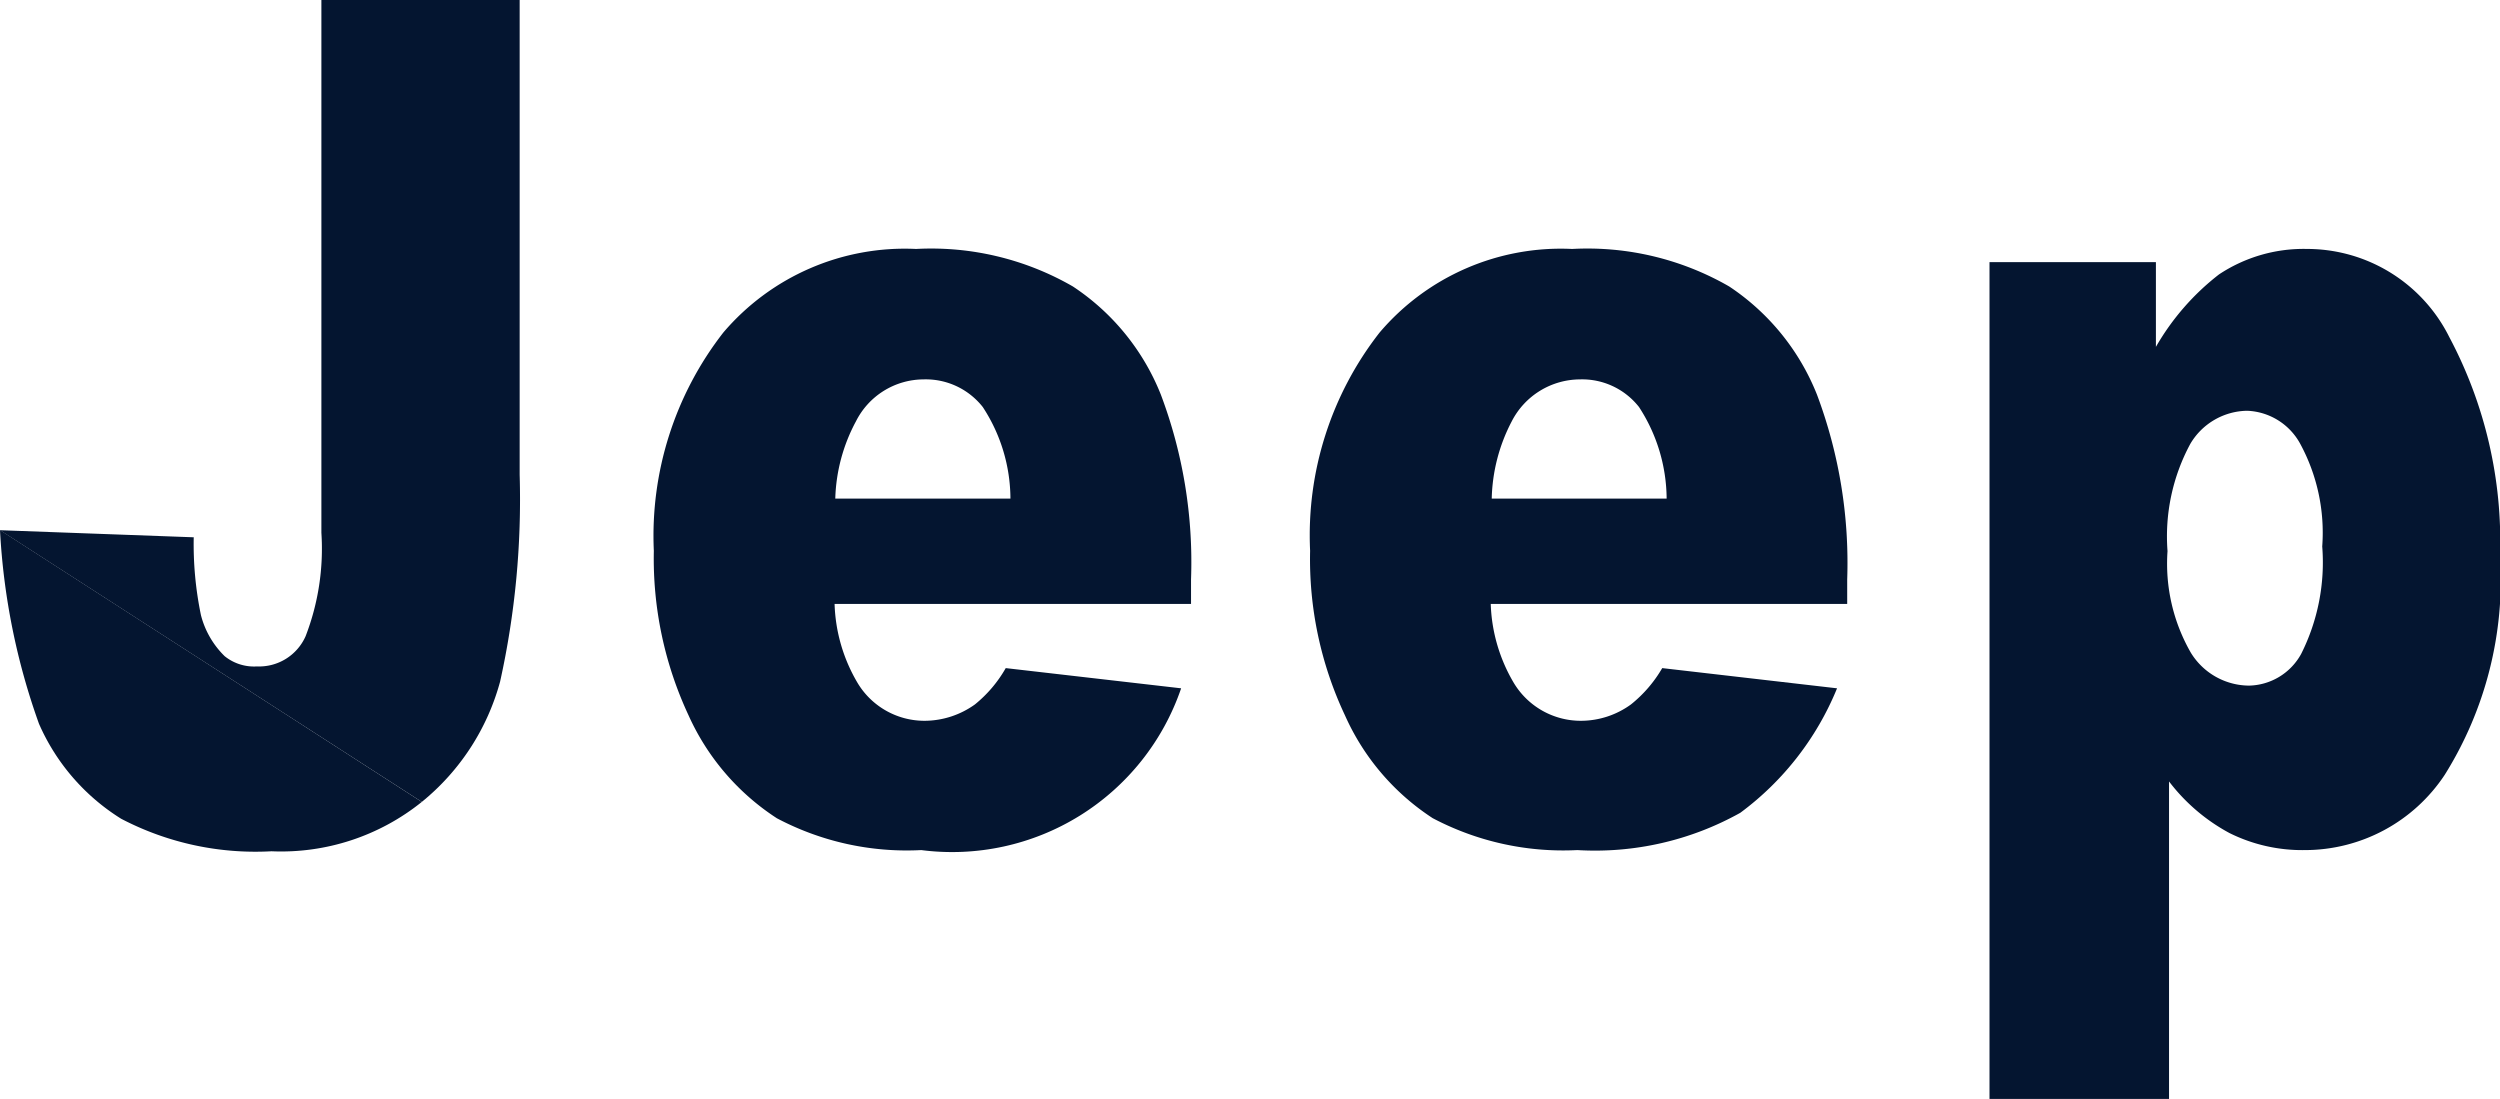
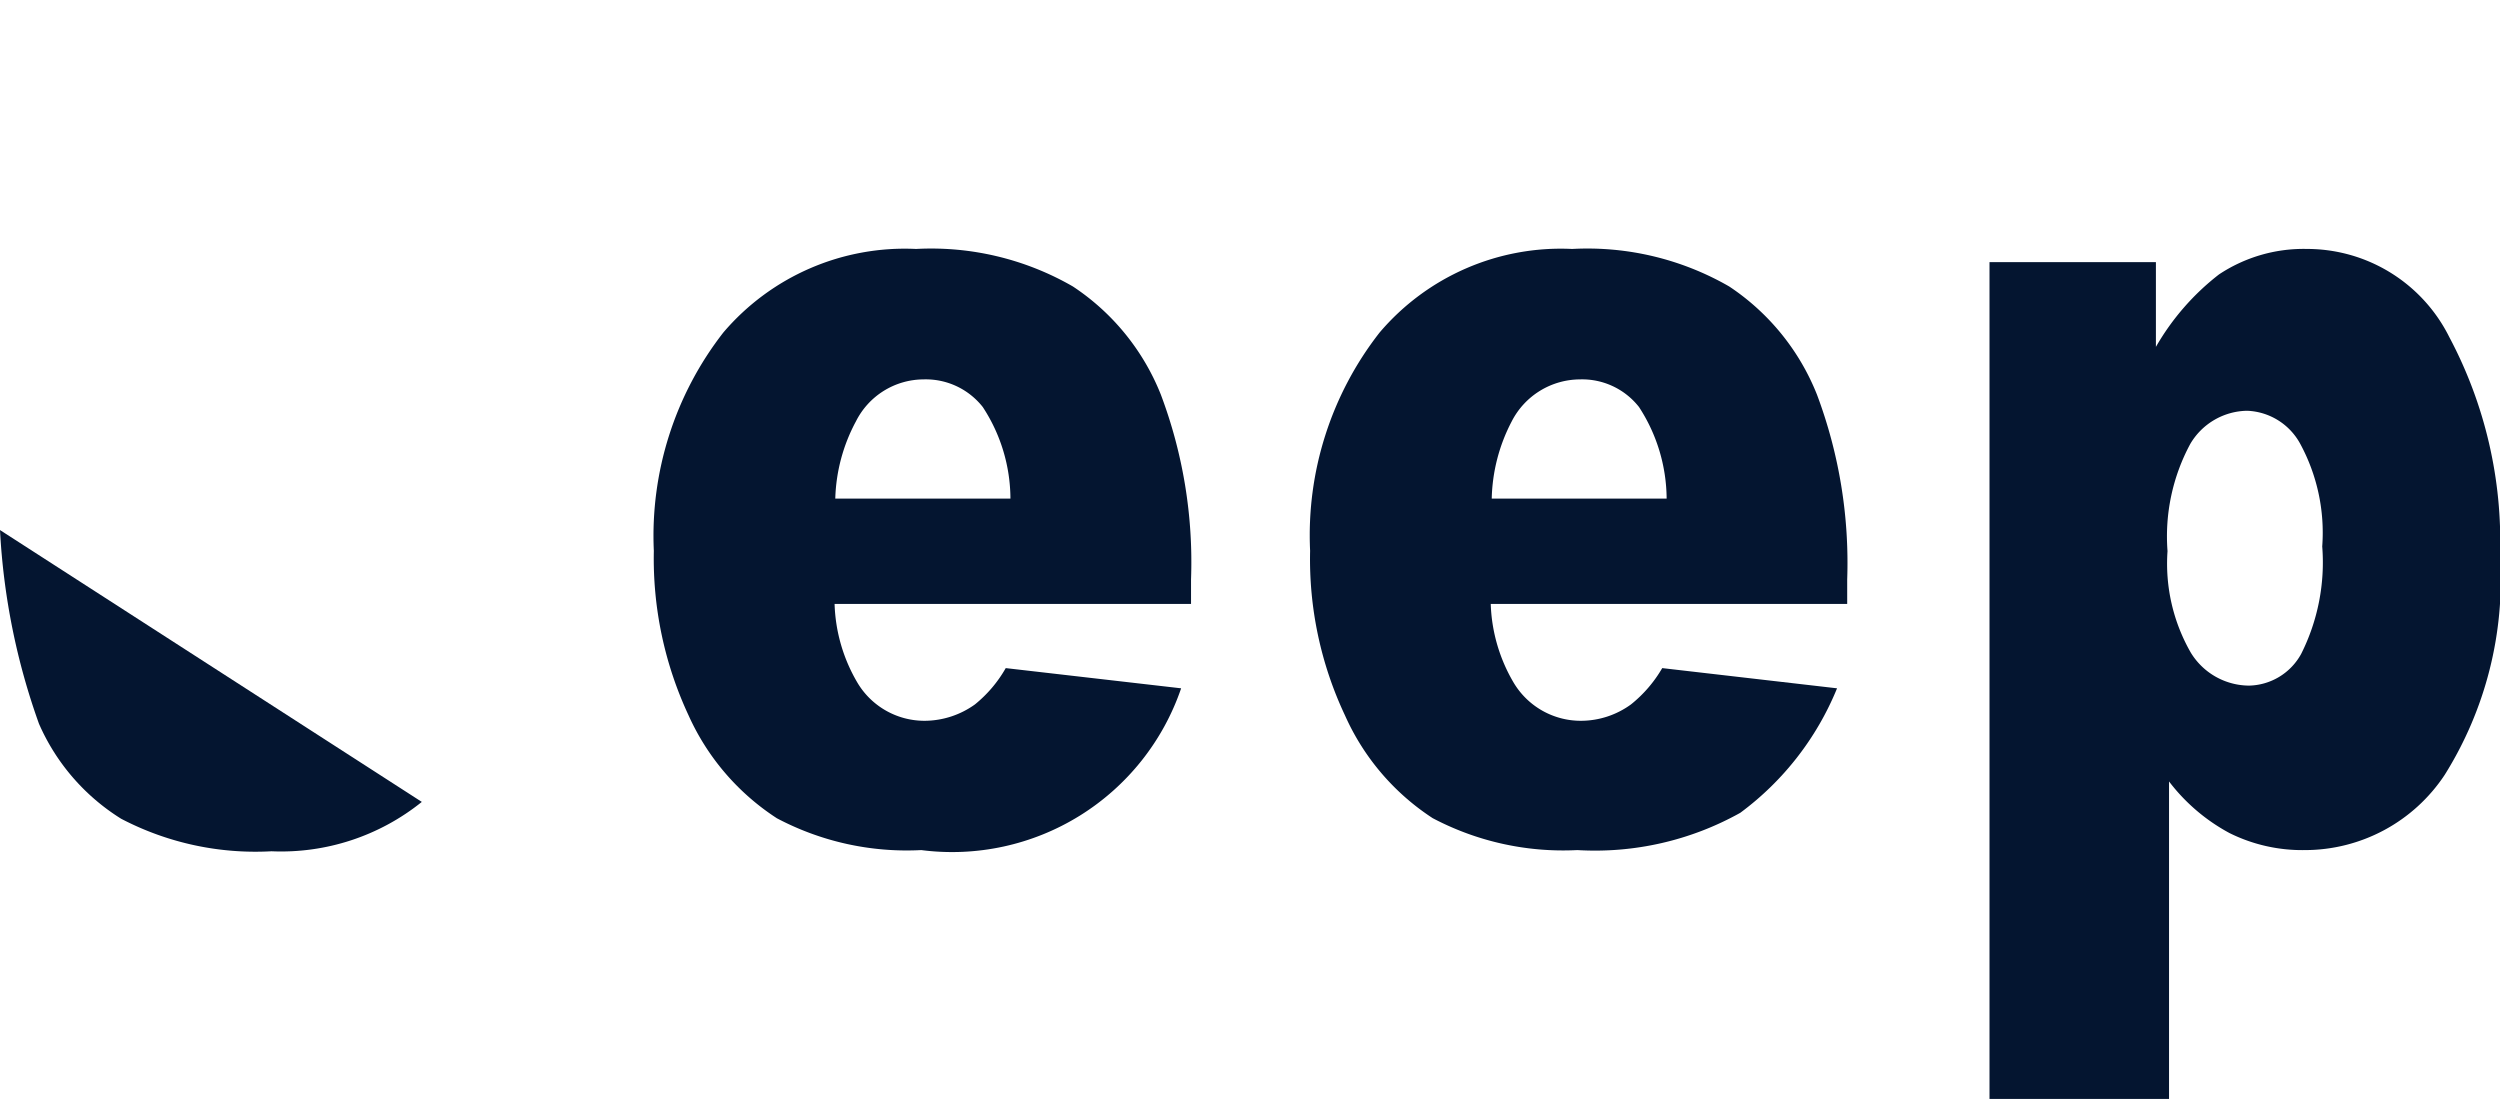
<svg xmlns="http://www.w3.org/2000/svg" width="61.117" height="26.866" viewBox="0 0 61.117 26.866">
  <path d="M595.041,315.144a6.834,6.834,0,0,0,3.541.784,7.284,7.284,0,0,0,3.986-.912,7.14,7.14,0,0,0,2.365-3.043l-4.274-.494a3.175,3.175,0,0,1-.764.888,2.084,2.084,0,0,1-1.217.4,1.91,1.91,0,0,1-1.645-.922,4.033,4.033,0,0,1-.566-1.934h8.714v-.6a11.7,11.7,0,0,0-.739-4.518,5.7,5.7,0,0,0-2.146-2.644,6.94,6.94,0,0,0-3.839-.917,5.816,5.816,0,0,0-4.706,2.042,8.046,8.046,0,0,0-1.7,5.338,8.956,8.956,0,0,0,.853,4.024,5.825,5.825,0,0,0,2.14,2.509m1.937-9.7a1.883,1.883,0,0,1,1.665-1.024,1.768,1.768,0,0,1,1.446.676,4.144,4.144,0,0,1,.675,2.239h-4.276a4.267,4.267,0,0,1,.49-1.891" transform="translate(-560.023 -295.146)" fill="#041530" />
  <path d="M613.187,301.231a3.739,3.739,0,0,0-2.109.624,6.053,6.053,0,0,0-1.542,1.771v-2.072h-4.068v20.458h4.389v-7.762a4.584,4.584,0,0,0,1.477,1.261,3.99,3.99,0,0,0,1.836.417,4.1,4.1,0,0,0,3.426-1.839,9,9,0,0,0,1.353-5.356,10.647,10.647,0,0,0-1.24-5.345,3.886,3.886,0,0,0-3.522-2.156m-.1,9.9a1.489,1.489,0,0,1-1.272.775,1.68,1.68,0,0,1-1.426-.806,4.371,4.371,0,0,1-.569-2.483,4.761,4.761,0,0,1,.556-2.619,1.64,1.64,0,0,1,1.39-.811,1.544,1.544,0,0,1,1.3.811,4.561,4.561,0,0,1,.536,2.505,4.982,4.982,0,0,1-.515,2.628" transform="translate(-556.831 -295.146)" fill="#041530" />
  <path d="M566.176,306.783a16.545,16.545,0,0,0,.953,4.736,5.181,5.181,0,0,0,2.009,2.322,7.086,7.086,0,0,0,3.674.795,5.485,5.485,0,0,0,3.676-1.207" transform="translate(-566.176 -293.825)" fill="#041530" />
-   <path d="M576.488,315.919a5.72,5.72,0,0,0,1.914-2.941,20.57,20.57,0,0,0,.478-5.057V296.315h-4.847V309.34a5.945,5.945,0,0,1-.385,2.526,1.243,1.243,0,0,1-1.191.741,1.142,1.142,0,0,1-.789-.251,2.15,2.15,0,0,1-.579-1,8.549,8.549,0,0,1-.177-1.906l-4.736-.173" transform="translate(-566.176 -296.315)" fill="#041530" />
  <path d="M582.087,315.144a6.788,6.788,0,0,0,3.541.784,5.916,5.916,0,0,0,6.353-3.955l-4.288-.494a3.131,3.131,0,0,1-.753.888,2.122,2.122,0,0,1-1.219.4,1.907,1.907,0,0,1-1.648-.922,4.021,4.021,0,0,1-.564-1.934h8.714v-.6a11.608,11.608,0,0,0-.738-4.518,5.686,5.686,0,0,0-2.151-2.644,6.93,6.93,0,0,0-3.833-.917,5.826,5.826,0,0,0-4.711,2.042,8.086,8.086,0,0,0-1.7,5.338,9.059,9.059,0,0,0,.85,4.024,5.862,5.862,0,0,0,2.151,2.509m1.941-9.7a1.858,1.858,0,0,1,1.649-1.024,1.773,1.773,0,0,1,1.451.676,4.111,4.111,0,0,1,.676,2.239h-4.282a4.227,4.227,0,0,1,.506-1.891" transform="translate(-563.106 -295.146)" fill="#041530" />
</svg>